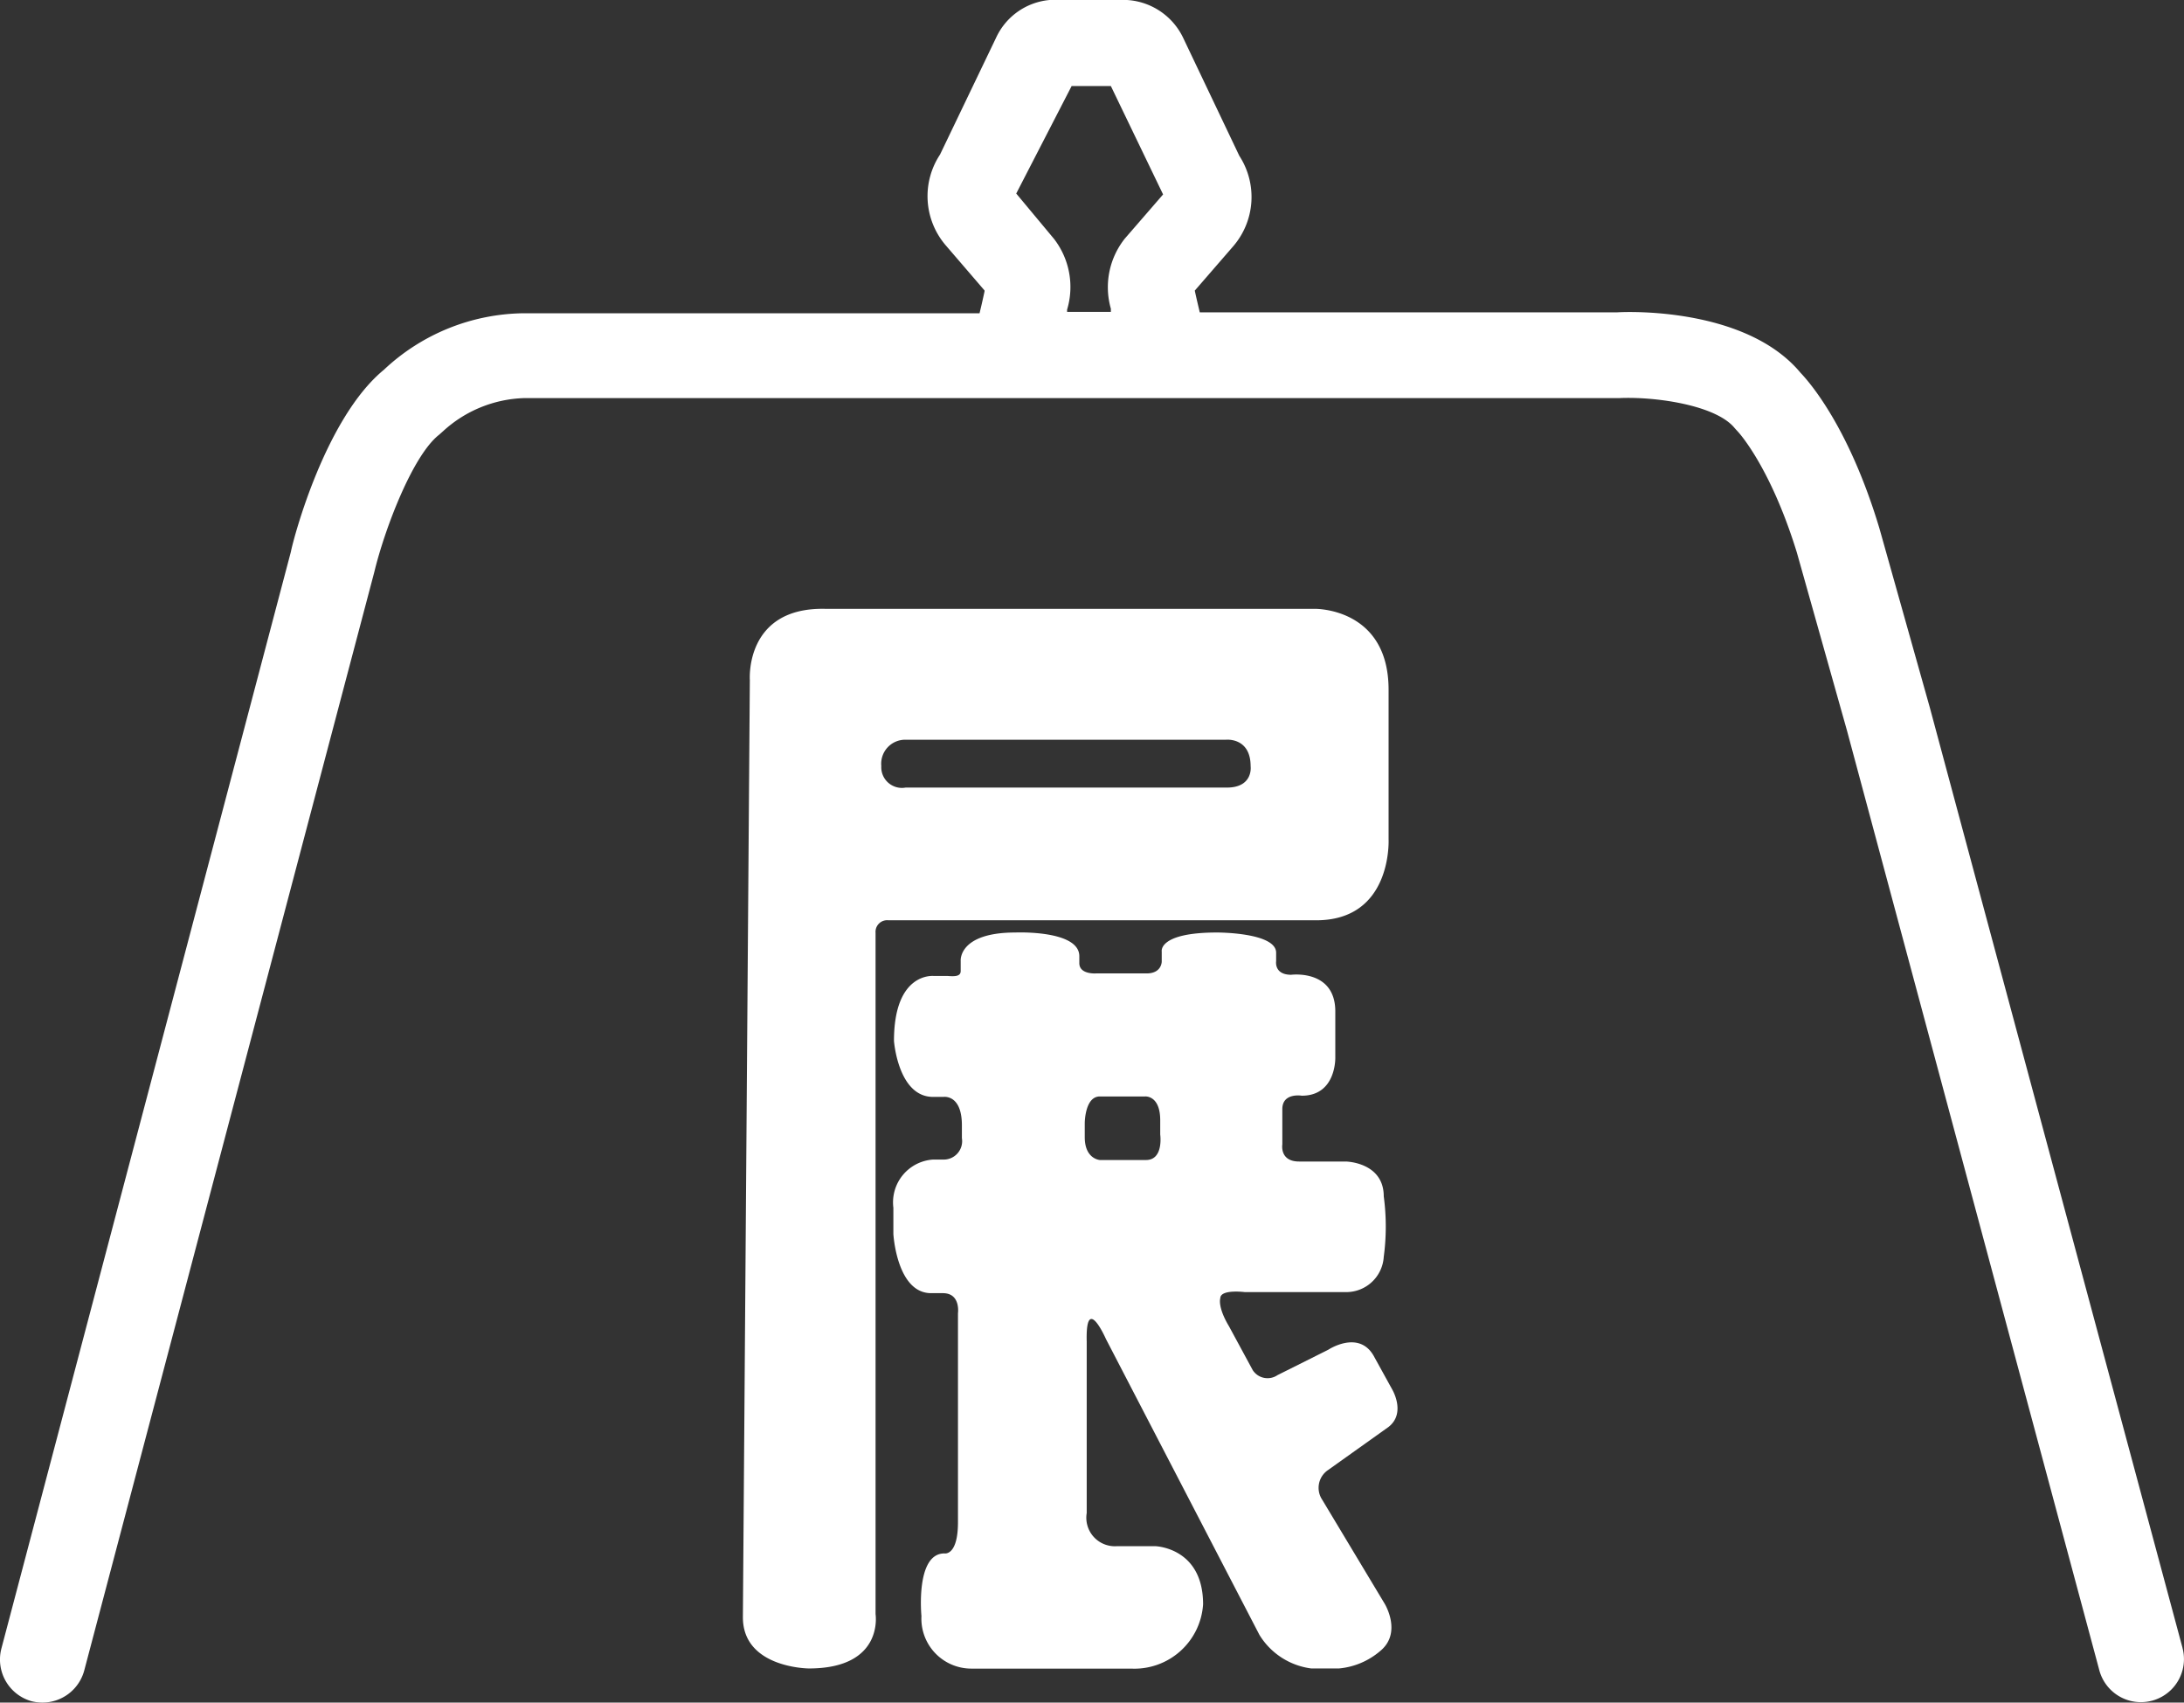
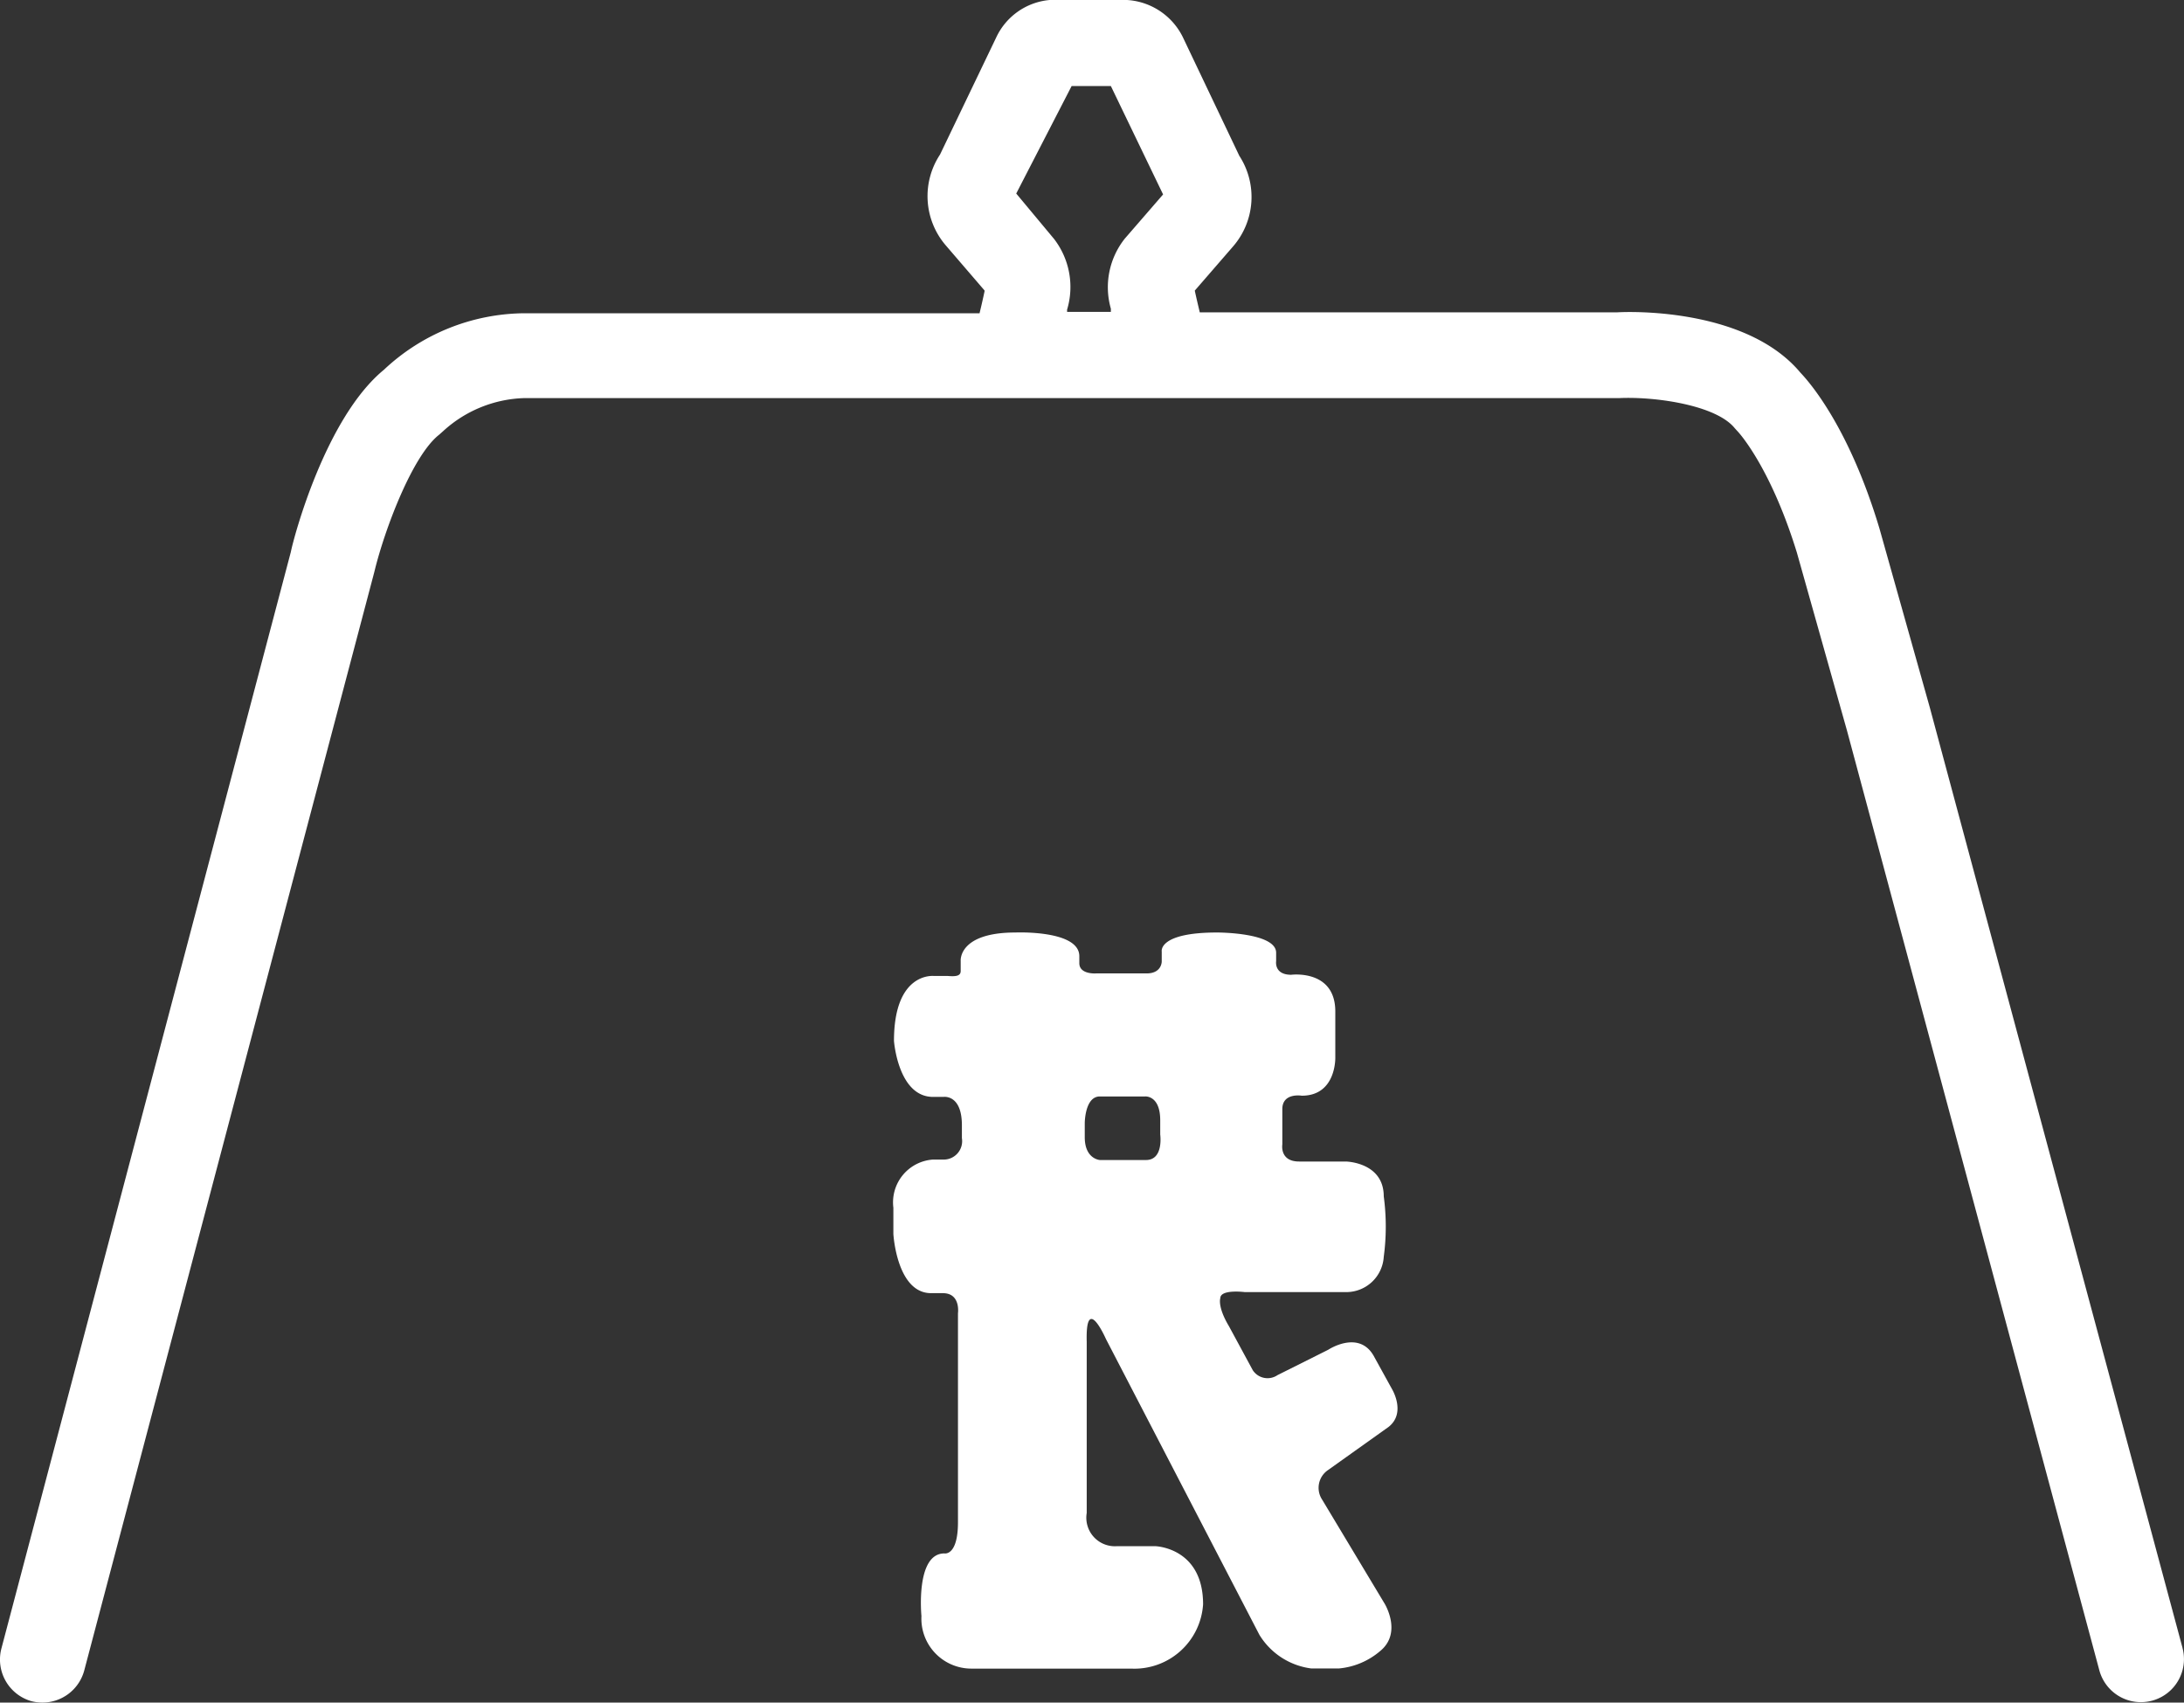
<svg xmlns="http://www.w3.org/2000/svg" viewBox="0 0 144.7 112.78">
  <rect x="0" y="0" width="144.7" height="112.78" fill="#333333" stroke="none" />
  <defs>
    <style>.cls-1{fill:#fff;}</style>
  </defs>
  <g id="レイヤー_2" data-name="レイヤー 2">
    <g id="レイヤー_1-2" data-name="レイヤー 1">
      <path class="cls-1" d="M144.6,109.15,127.86,46.87,124.52,35c-2-6.66-4.6-9.65-5.23-10.31-3.45-4.14-10.78-4.08-12.15-4H79.49c-.1-.43-.22-.92-.33-1.44v0l2.54-2.93a5,5,0,0,0,.41-6L78.42,2.57A4.42,4.42,0,0,0,74.13,0H69.91l-.37,0A4.33,4.33,0,0,0,66,2.49l-3.72,7.75a5,5,0,0,0,.37,6l2.58,3v.06c-.11.52-.22,1-.33,1.45H34.75a13.73,13.73,0,0,0-9.31,3.74c-3.9,3.2-6,11.19-6.17,12.07L.09,109.21a2.87,2.87,0,0,0,2,3.48,3,3,0,0,0,.73.09,2.87,2.87,0,0,0,2.76-2.12L24.8,37.89c.69-2.86,2.54-7.72,4.29-9.09l.27-.24a8.31,8.31,0,0,1,5.38-2.19l72.42,0h.13c2.36-.11,6.42.46,7.65,2l.21.23s2.13,2.26,3.9,8l3.32,11.79,16.72,62.25a2.85,2.85,0,0,0,5.51-1.48ZM69.83,15.82l-2.5-3L71,5.7H73.6l3.46,7.18-2.54,2.93a5.18,5.18,0,0,0-.92,4.64c0,.08,0,.14,0,.21H70.7l0-.15A5.21,5.21,0,0,0,69.83,15.82Z" />
-       <path class="cls-1" d="M92,55.59v-9.9c0-5.45-4.89-5.36-4.89-5.36H54.68c-5.35-.12-5,4.71-5,4.71l-.46,62.09c0,3.37,4.37,3.39,4.37,3.39,5,0,4.42-3.6,4.42-3.6V61.79a.77.77,0,0,1,.85-.83H87.15C92.27,61,92,55.59,92,55.59ZM81.28,52.17H60a1.37,1.37,0,0,1-1.61-1.43A1.59,1.59,0,0,1,60,49H81.23s1.63-.17,1.63,1.76C82.86,50.74,83.06,52.17,81.28,52.17Z" />
      <path class="cls-1" d="M88,97.37l4-2.85c1.18-.93.23-2.5.23-2.5L91,89.79c-1-1.71-3-.38-3-.38l-3.36,1.68A1.17,1.17,0,0,1,83,90.76l-1.57-2.9c-.78-1.3-.58-1.86-.58-1.86,0-.62,1.62-.41,1.62-.41h6.74a2.49,2.49,0,0,0,2.47-2.34,15,15,0,0,0,0-4c0-2.27-2.51-2.31-2.51-2.31H86.07c-1.3,0-1.11-1.13-1.11-1.13V73.47c0-1.11,1.29-.89,1.29-.89,2.3,0,2.22-2.54,2.22-2.54V67c0-2.81-2.92-2.43-2.92-2.43-1.15,0-1-.9-1-.9v-.56c0-1.35-3.91-1.34-3.91-1.34-3.92,0-3.67,1.26-3.67,1.26v.67s0,.78-1,.78H72.61s-1.1.08-1.1-.68v-.46c0-1.75-4.23-1.57-4.23-1.57-3.8,0-3.63,1.88-3.63,1.88l0,.67c0,.34-.33.37-.85.33h-.92s-2.65-.31-2.65,4.3c0,0,.27,3.71,2.59,3.71h.7s1.21-.18,1.21,1.88v.85a1.22,1.22,0,0,1-1.25,1.42h-.66A2.84,2.84,0,0,0,59.19,80v1.74s.22,3.92,2.5,3.92h.78c1.19,0,1,1.33,1,1.33v13.84c0,2.26-.9,2.07-.9,2.07-1.93,0-1.52,4.15-1.52,4.15a3.31,3.31,0,0,0,3.31,3.48H74.94a4.56,4.56,0,0,0,4.77-4.26c0-3.77-3.17-3.85-3.17-3.85H74a1.89,1.89,0,0,1-2-2.2V88.88c-.09-3.28,1.27-.19,1.27-.19l10.17,19.6a4.73,4.73,0,0,0,3.44,2.23h1.83a4.88,4.88,0,0,0,2.74-1.16c1.47-1.21.29-3.13.29-3.13L87.6,99.34A1.42,1.42,0,0,1,88,97.37ZM75.93,76.84H72.87s-1-.06-1-1.51V74.4s0-1.77,1-1.77h3s1-.09,1,1.58v.94S77.11,76.84,75.93,76.84Z" />
    </g>
  </g>
</svg>